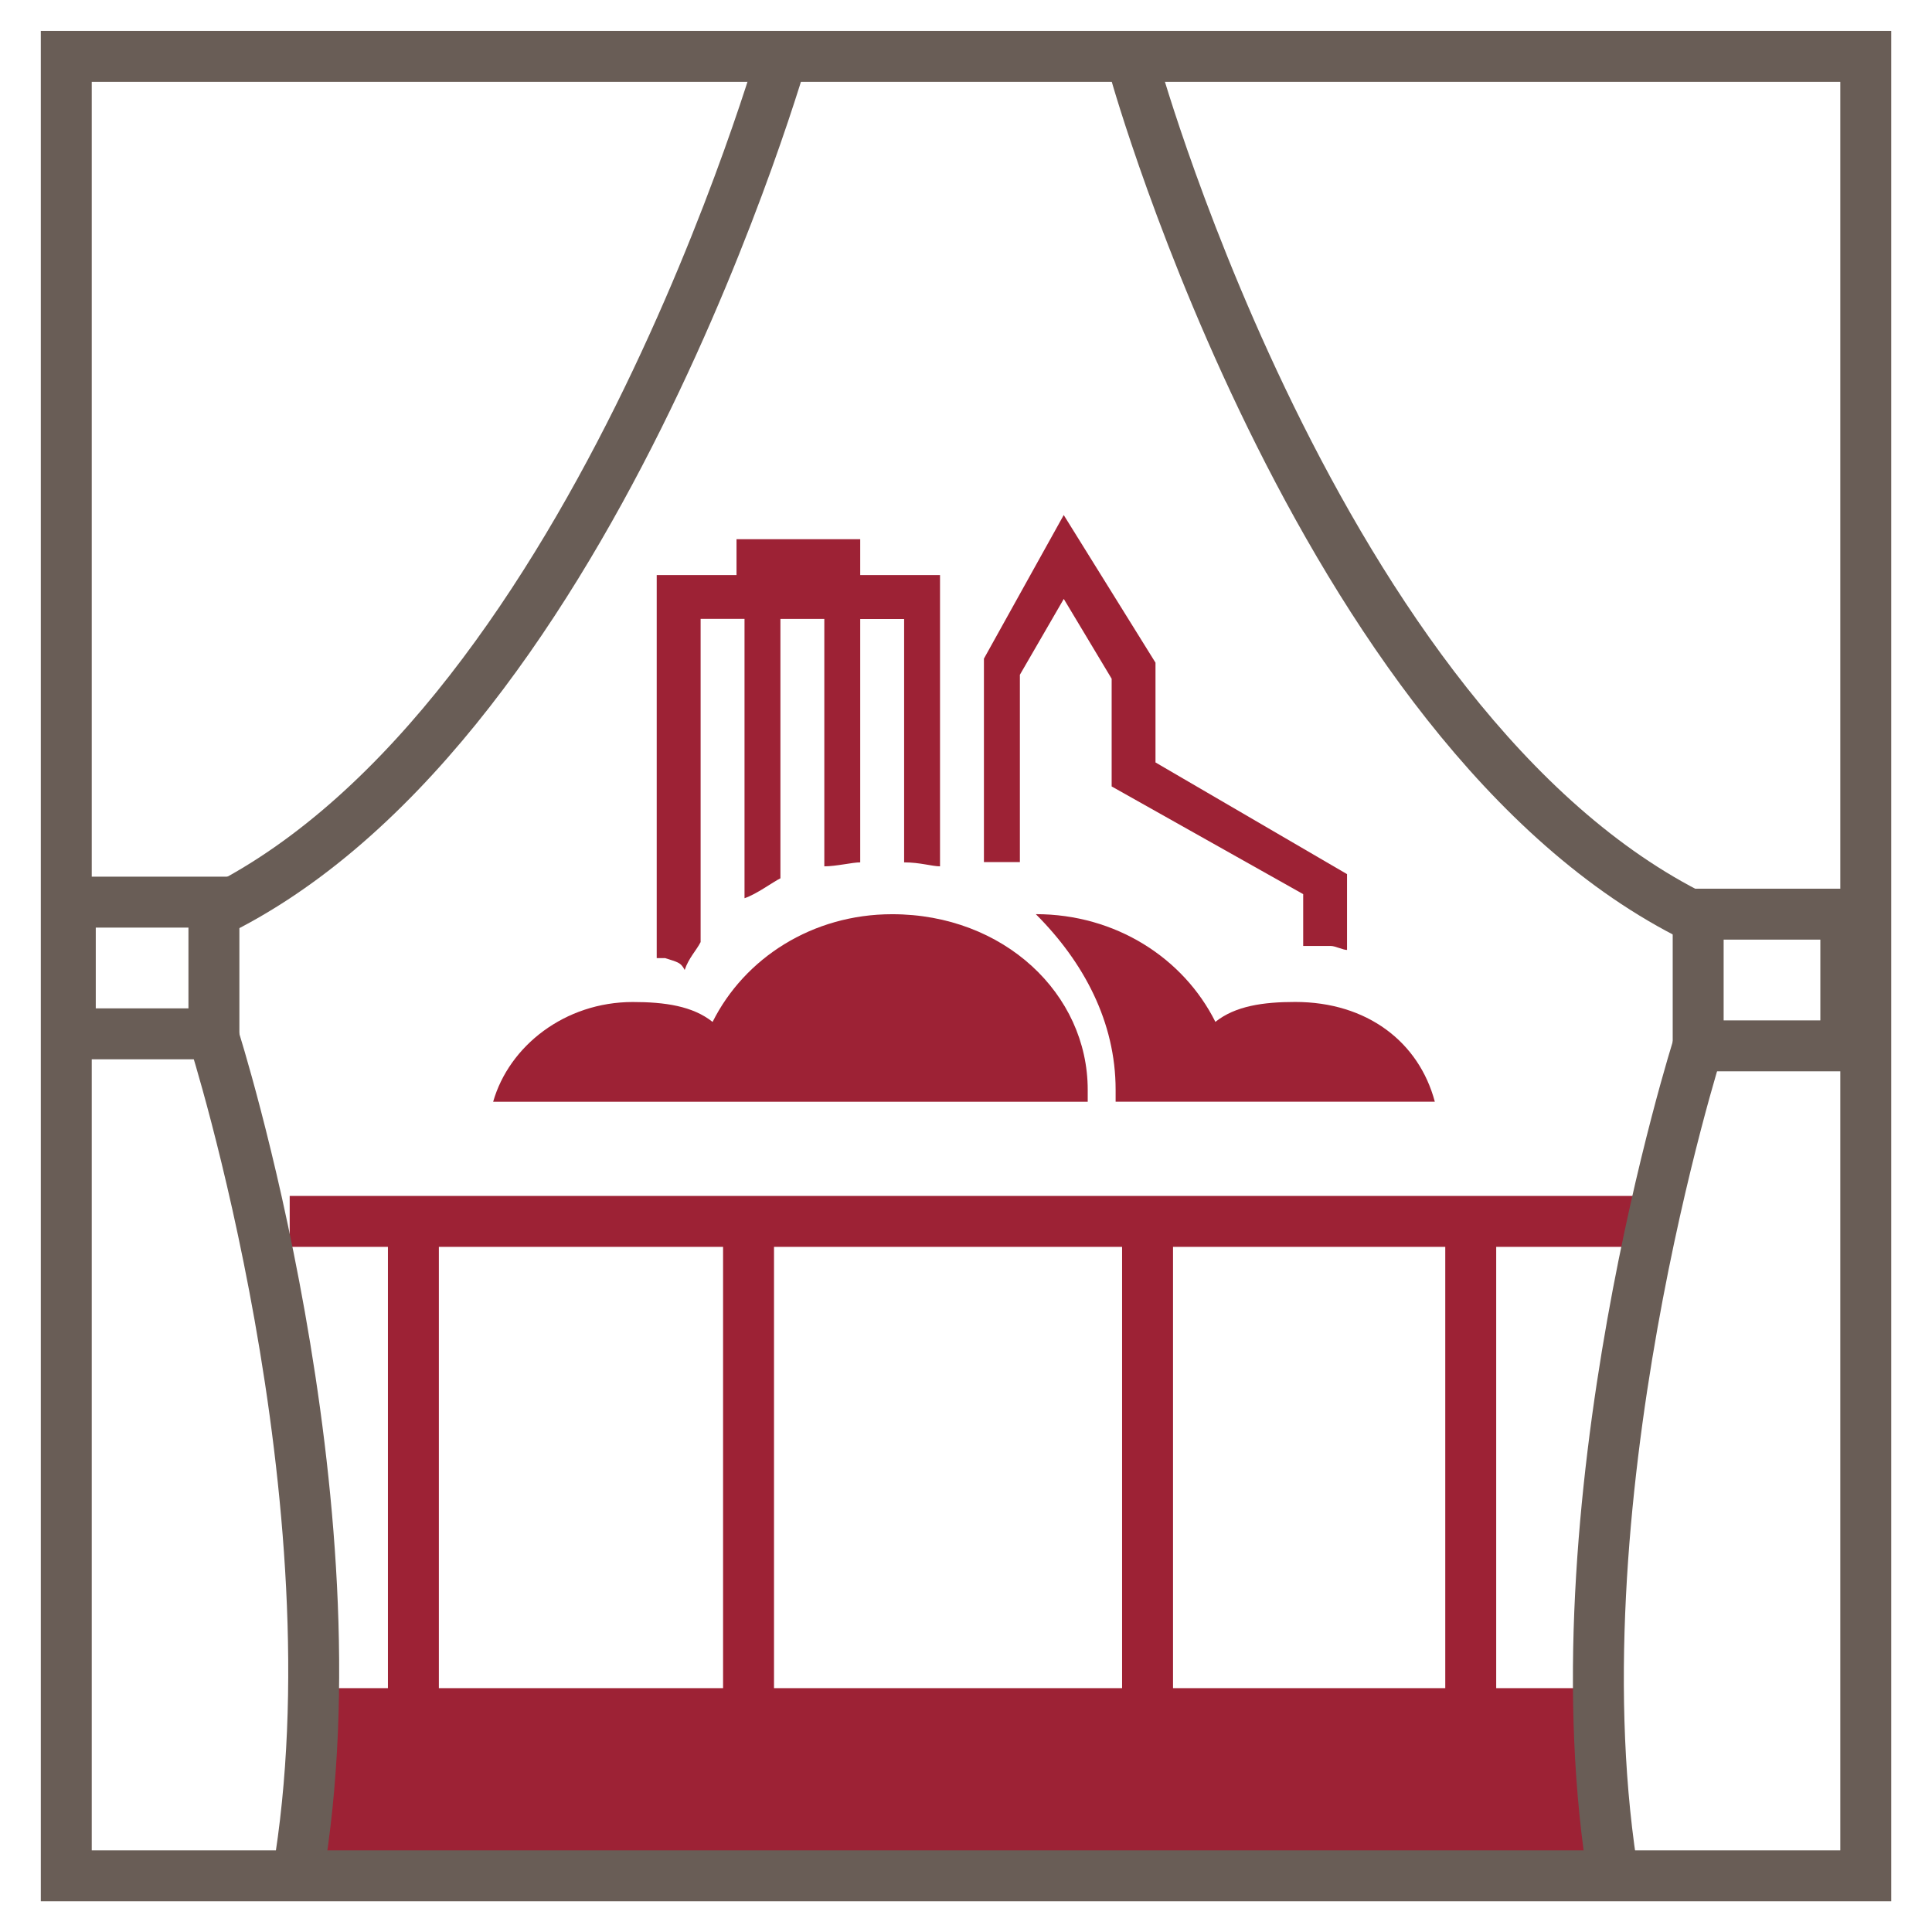
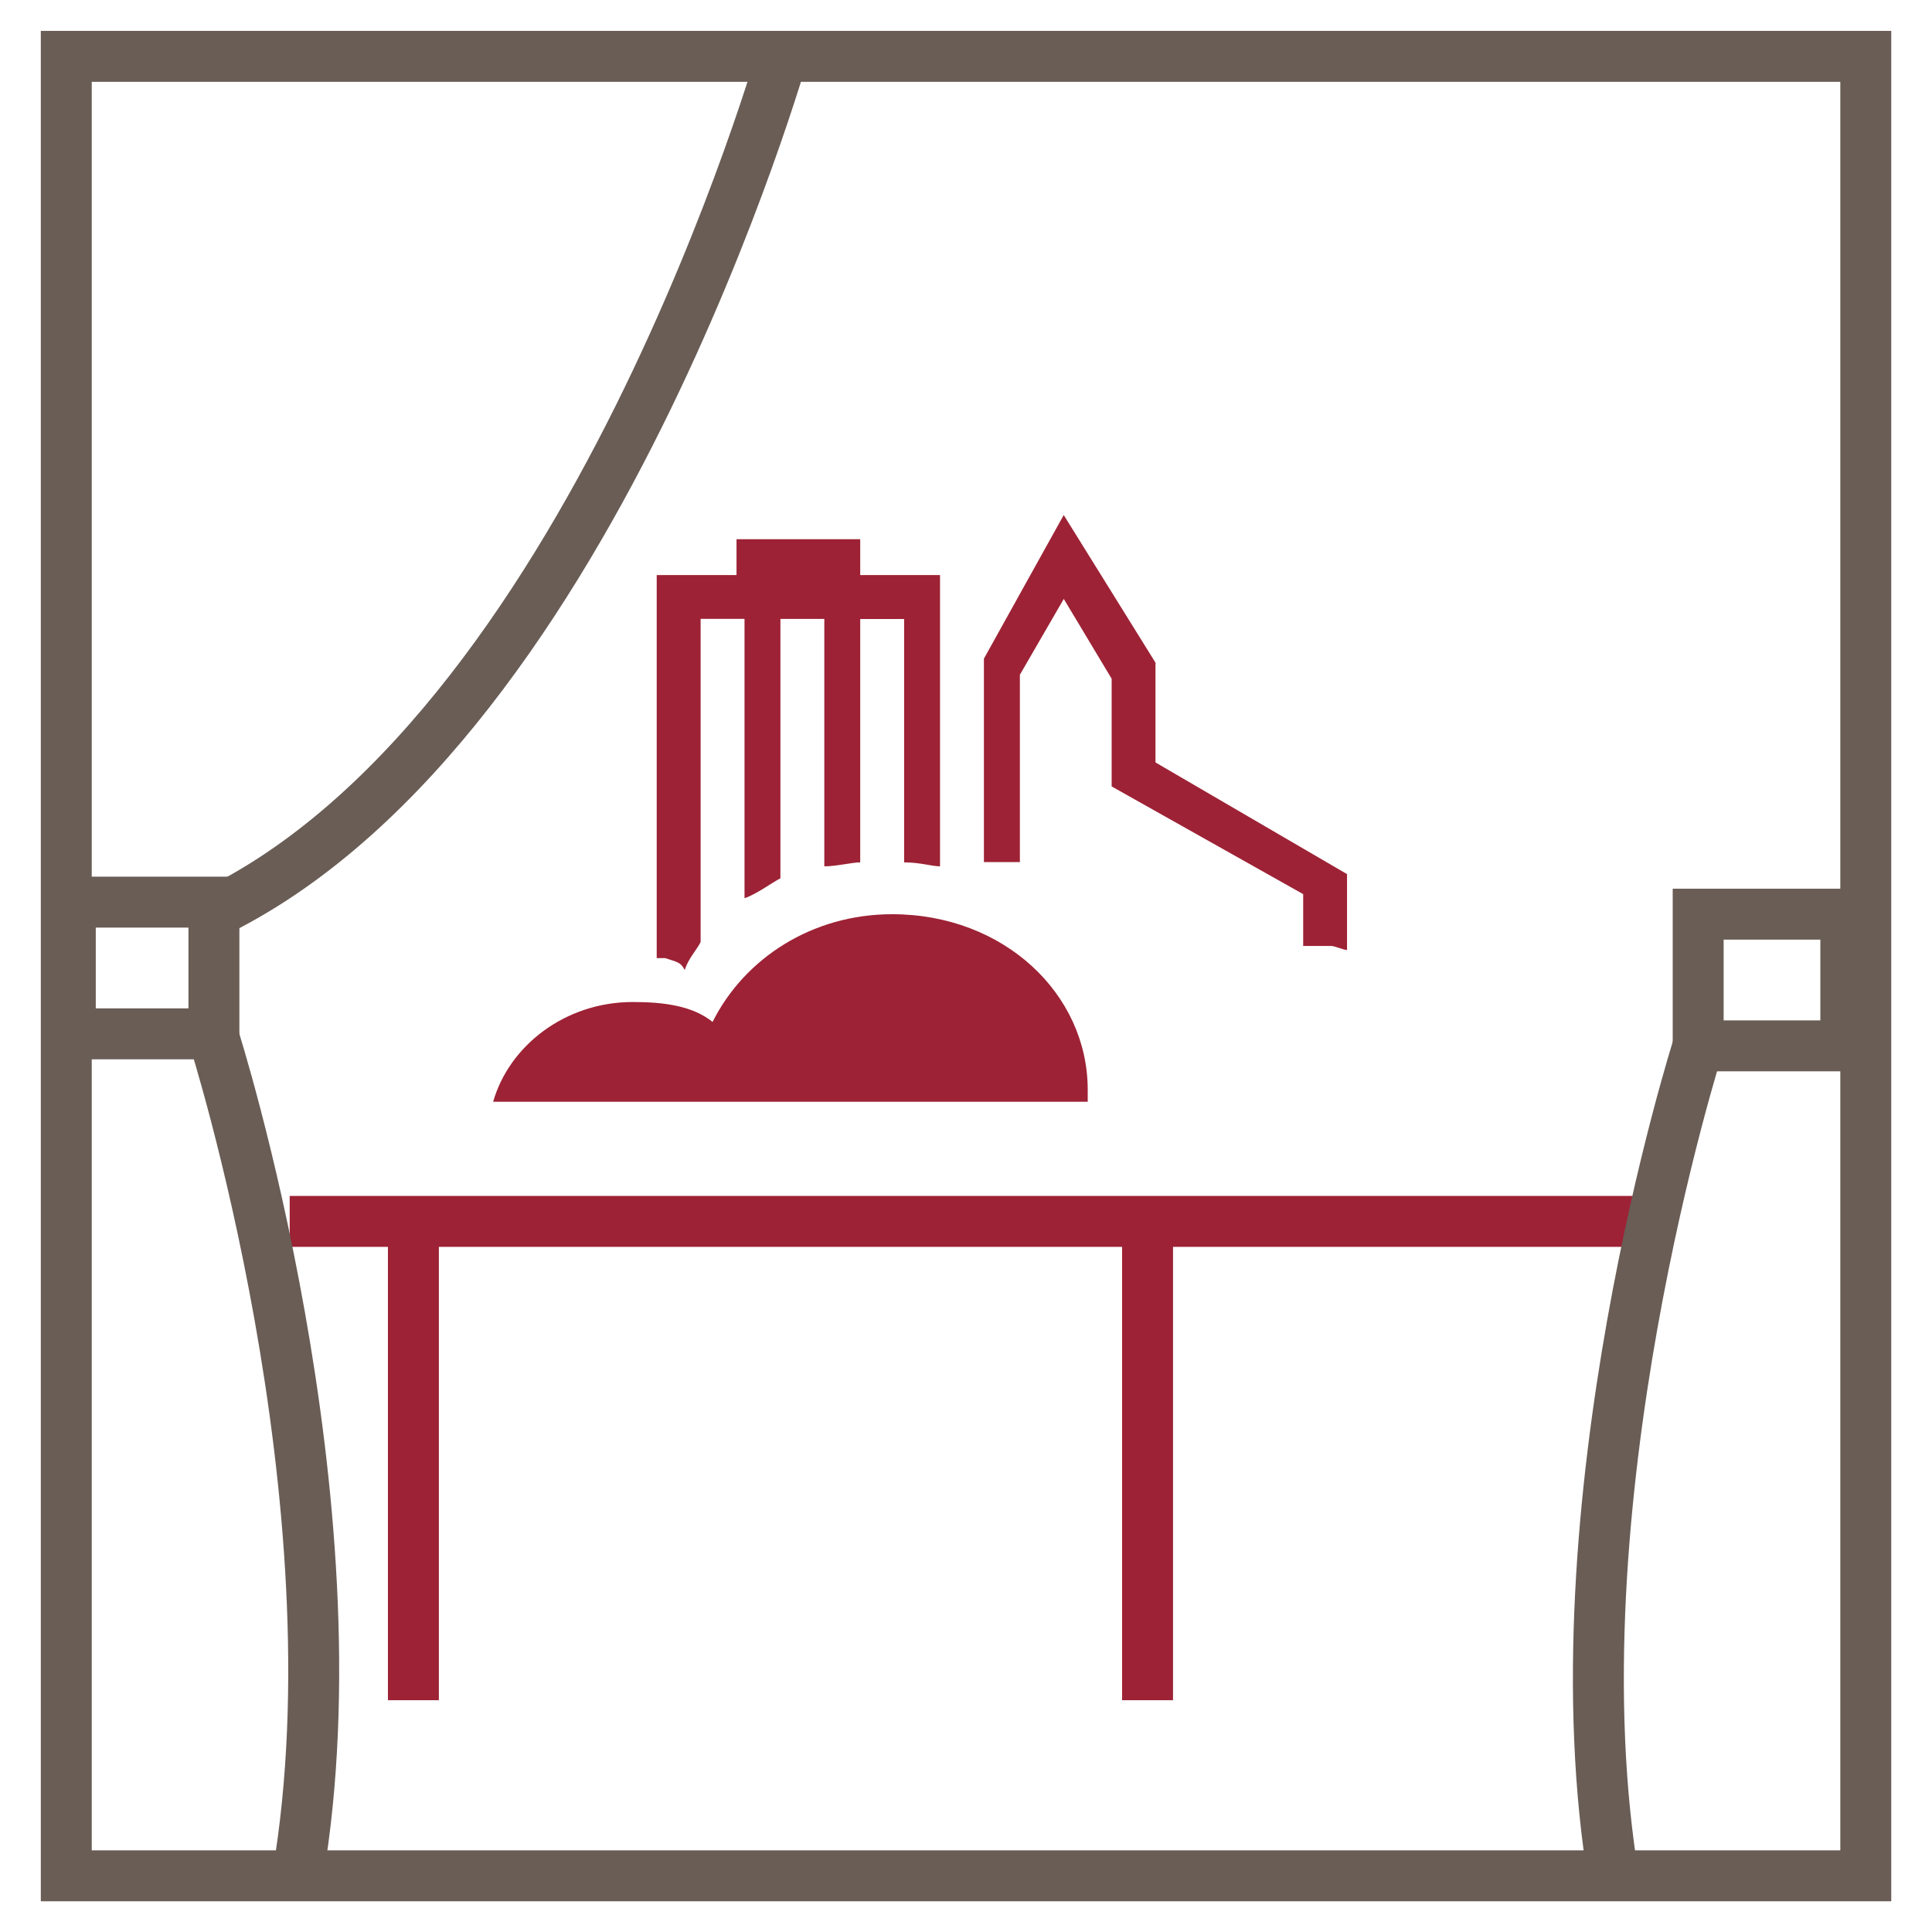
<svg xmlns="http://www.w3.org/2000/svg" version="1.1" width="36" height="36" viewBox="0 0 36 36">
  <title>terraceViews</title>
-   <path class="fill-primary" fill="#9d2235" d="M29.858 34.505h-24.312l0.223-3.049h23.791l0.297 3.049z" />
  <path class="stroke-primary" fill="none" stroke="#9d2235" stroke-linejoin="miter" stroke-linecap="butt" stroke-miterlimit="4" stroke-width="0.949" d="M5.398 22.759h25.353" />
  <path class="stroke-primary" fill="none" stroke="#9d2235" stroke-linejoin="miter" stroke-linecap="butt" stroke-miterlimit="4" stroke-width="0.949" d="M7.703 22.759v8.922" />
-   <path class="stroke-primary" fill="none" stroke="#9d2235" stroke-linejoin="miter" stroke-linecap="butt" stroke-miterlimit="4" stroke-width="0.949" d="M27.405 22.759v8.922" />
-   <path class="stroke-primary" fill="none" stroke="#9d2235" stroke-linejoin="miter" stroke-linecap="butt" stroke-miterlimit="4" stroke-width="0.949" d="M13.948 22.759v8.922" />
  <path class="stroke-primary" fill="none" stroke="#9d2235" stroke-linejoin="miter" stroke-linecap="butt" stroke-miterlimit="4" stroke-width="0.949" d="M21.383 22.759v8.922" />
  <path class="stroke-secondary" fill="none" stroke="#695d56" stroke-linejoin="miter" stroke-linecap="butt" stroke-miterlimit="4" stroke-width="0.949" d="M34.394 17.034h-2.751v2.454h2.751v-2.454z" />
  <path class="stroke-secondary" fill="none" stroke="#695d56" stroke-linejoin="miter" stroke-linecap="butt" stroke-miterlimit="4" stroke-width="0.949" d="M31.643 19.486c0 0-2.751 8.625-1.561 15.614" />
  <path class="stroke-secondary" fill="none" stroke="#695d56" stroke-linejoin="miter" stroke-linecap="butt" stroke-miterlimit="4" stroke-width="0.949" d="M14.617 0.9c0 0-3.643 12.936-10.855 16.208" />
  <path class="stroke-secondary" fill="none" stroke="#695d56" stroke-linejoin="miter" stroke-linecap="butt" stroke-miterlimit="4" stroke-width="0.949" d="M3.986 16.81h-2.676v2.454h2.676v-2.454z" />
-   <path class="stroke-secondary" fill="none" stroke="#695d56" stroke-linejoin="miter" stroke-linecap="butt" stroke-miterlimit="4" stroke-width="0.949" d="M21.159 1.347c0 0 3.569 12.714 10.781 15.911" />
  <path class="stroke-secondary" fill="none" stroke="#695d56" stroke-linejoin="miter" stroke-linecap="butt" stroke-miterlimit="4" stroke-width="0.949" d="M3.986 19.339c0 0 2.751 8.625 1.561 15.614" />
  <path class="stroke-secondary" fill="none" stroke="#695d56" stroke-linejoin="miter" stroke-linecap="butt" stroke-miterlimit="4" stroke-width="0.949" d="M34.766 1.050h-33.531v33.903h33.531v-33.903z" />
-   <path class="fill-primary" fill="#9d2235" d="M20.788 20.306v0.223h5.948c-0.297-1.115-1.264-1.859-2.602-1.859-0.595 0-1.115 0.074-1.487 0.371-0.595-1.19-1.859-2.007-3.346-2.007 0.892 0.892 1.487 2.007 1.487 3.271z" />
  <path class="fill-primary" fill="#9d2235" d="M20.268 20.529v-0.223c0-1.785-1.561-3.271-3.644-3.271-1.487 0-2.751 0.818-3.346 2.007-0.371-0.297-0.892-0.371-1.487-0.371-1.264 0-2.305 0.818-2.602 1.859h11.078z" />
  <path class="fill-primary" fill="#9d2235" d="M19.004 16.067v-3.494l0.818-1.413 0.892 1.487v2.007l3.569 2.007v0.966h0.52c0.074 0 0.223 0.074 0.297 0.074v-1.413l-3.569-2.081v-1.859l-1.71-2.751-1.487 2.676v3.791h0.669z" />
  <path class="fill-primary" fill="#9d2235" d="M12.387 17.851c0.223 0.074 0.297 0.074 0.371 0.223 0.074-0.223 0.223-0.371 0.297-0.52v-6.022h0.818v5.205c0.223-0.074 0.52-0.297 0.669-0.371v-4.833h0.818v4.61c0.223 0 0.52-0.074 0.669-0.074v-4.535h0.818v4.535c0.297 0 0.52 0.074 0.669 0.074v-5.427h-1.487v-0.669h-2.305v0.669h-1.487v7.137h0.149z" />
</svg>